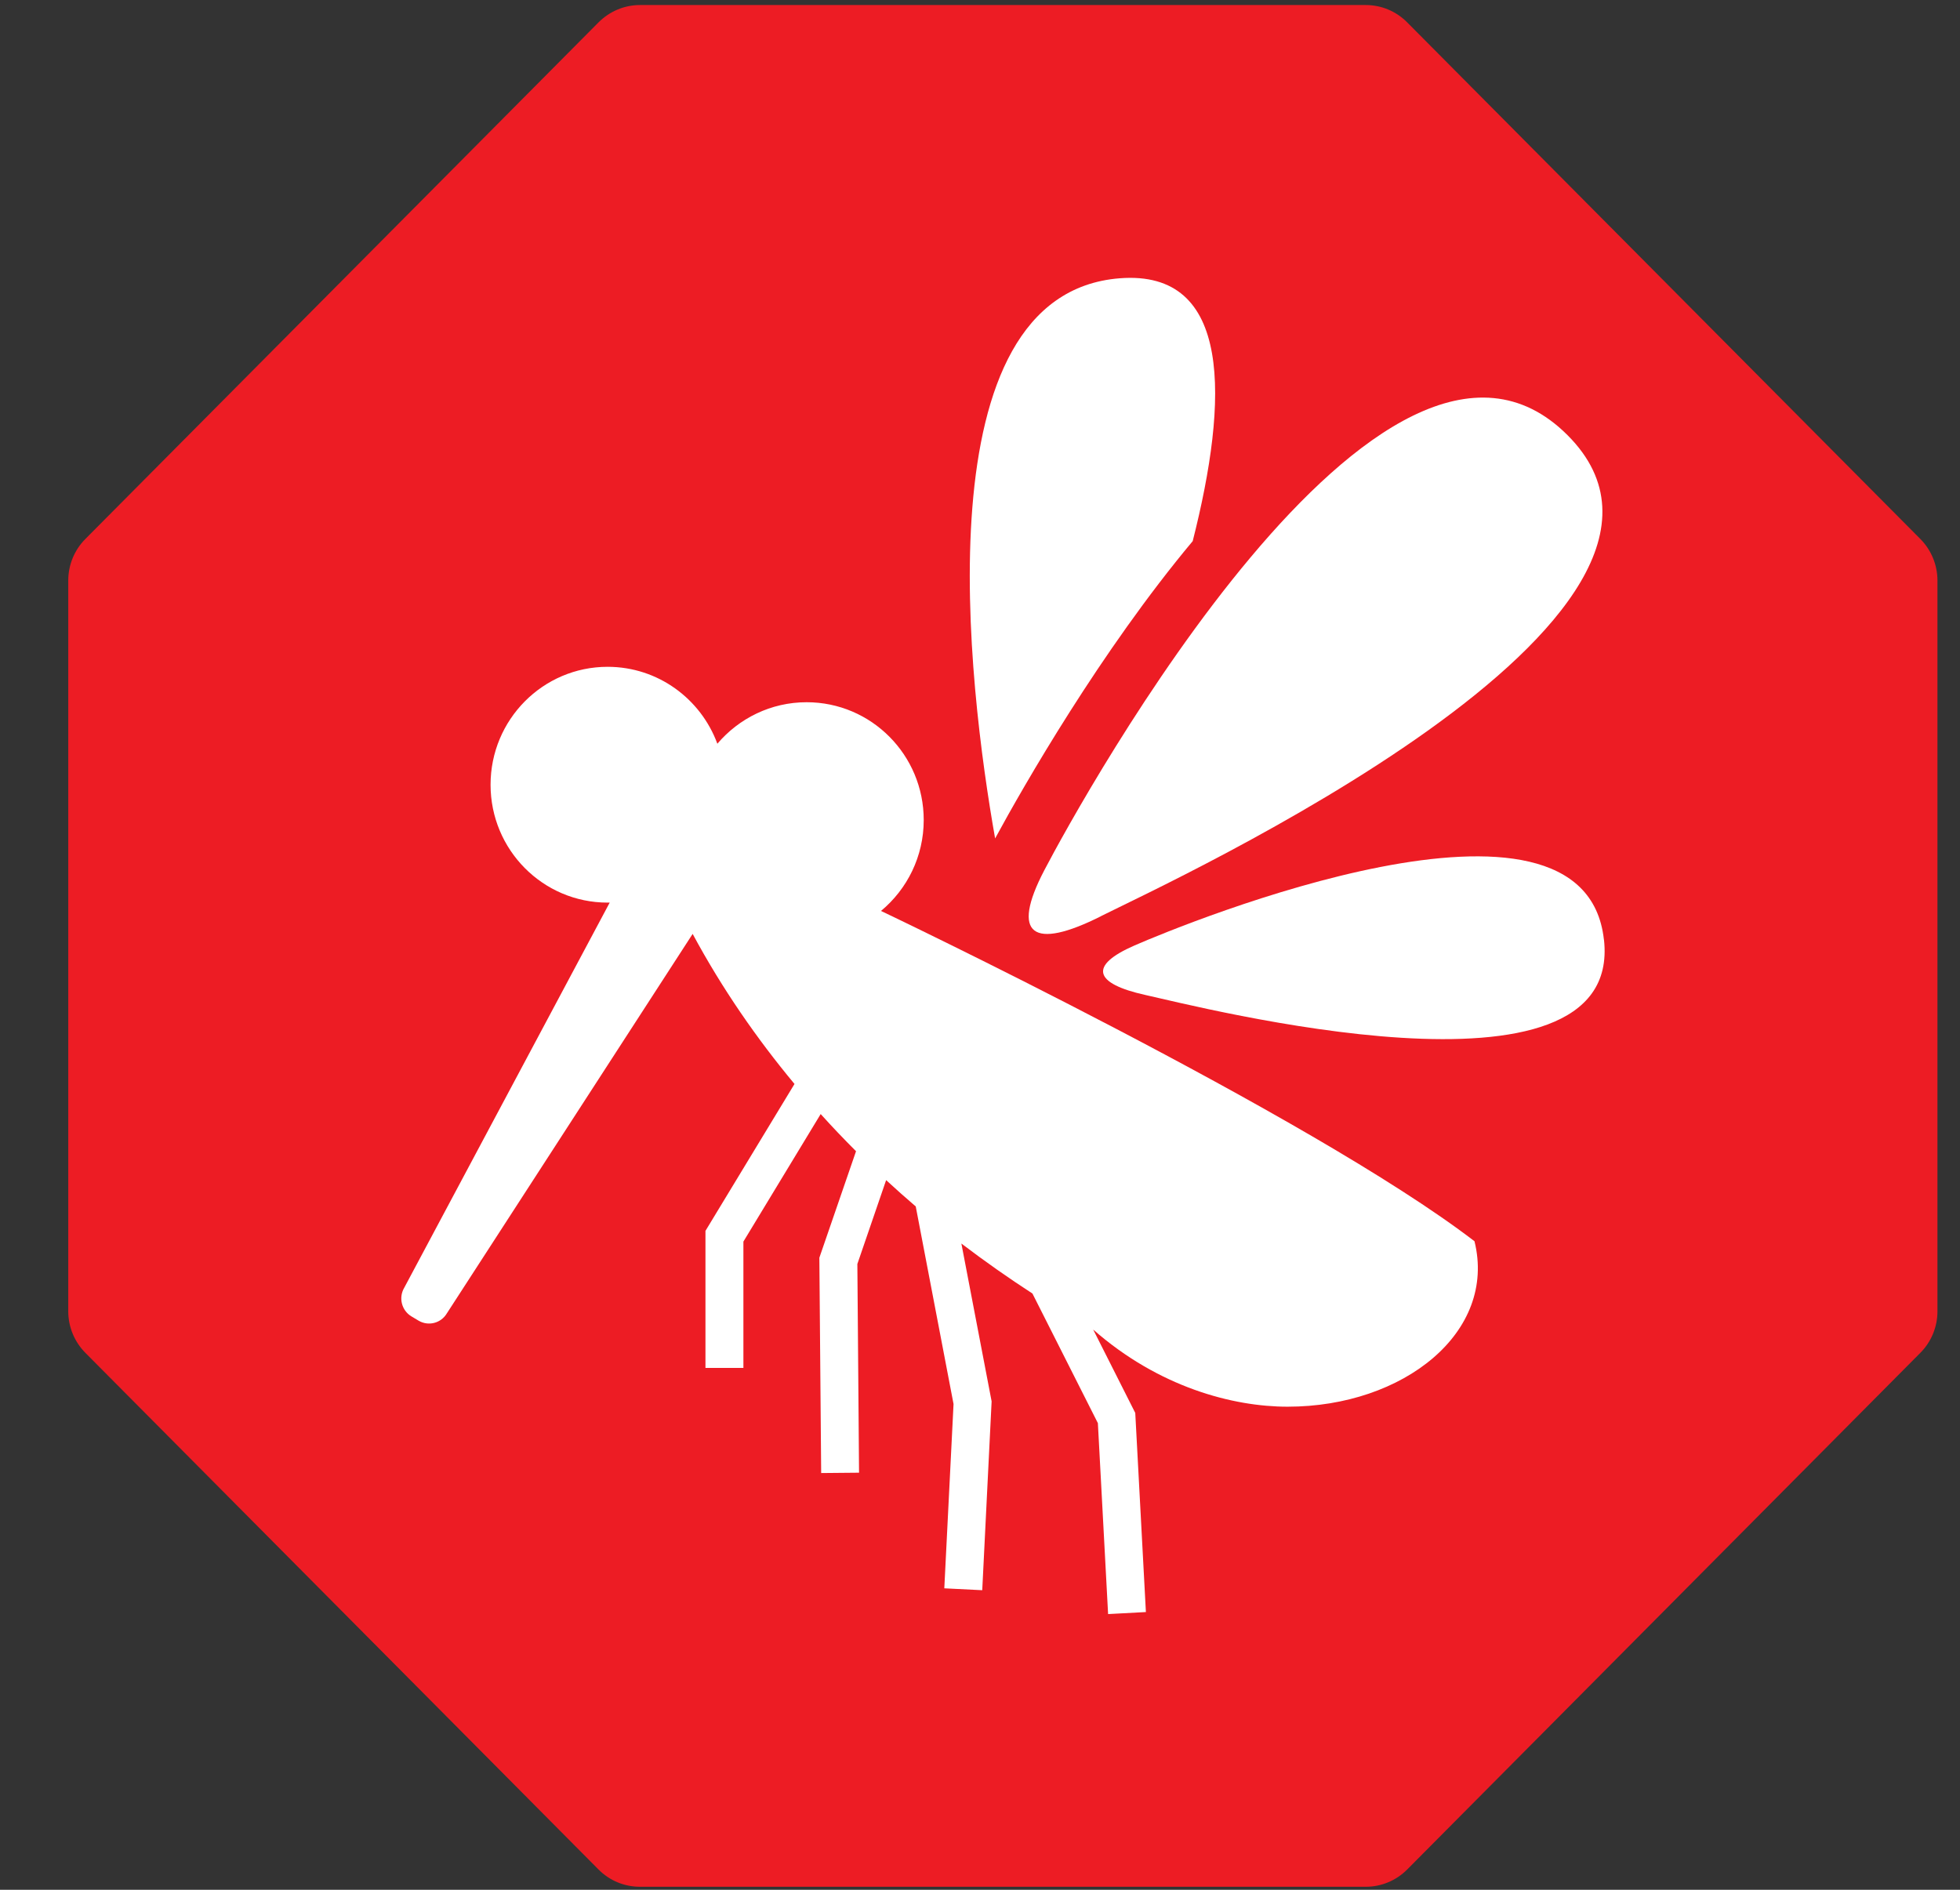
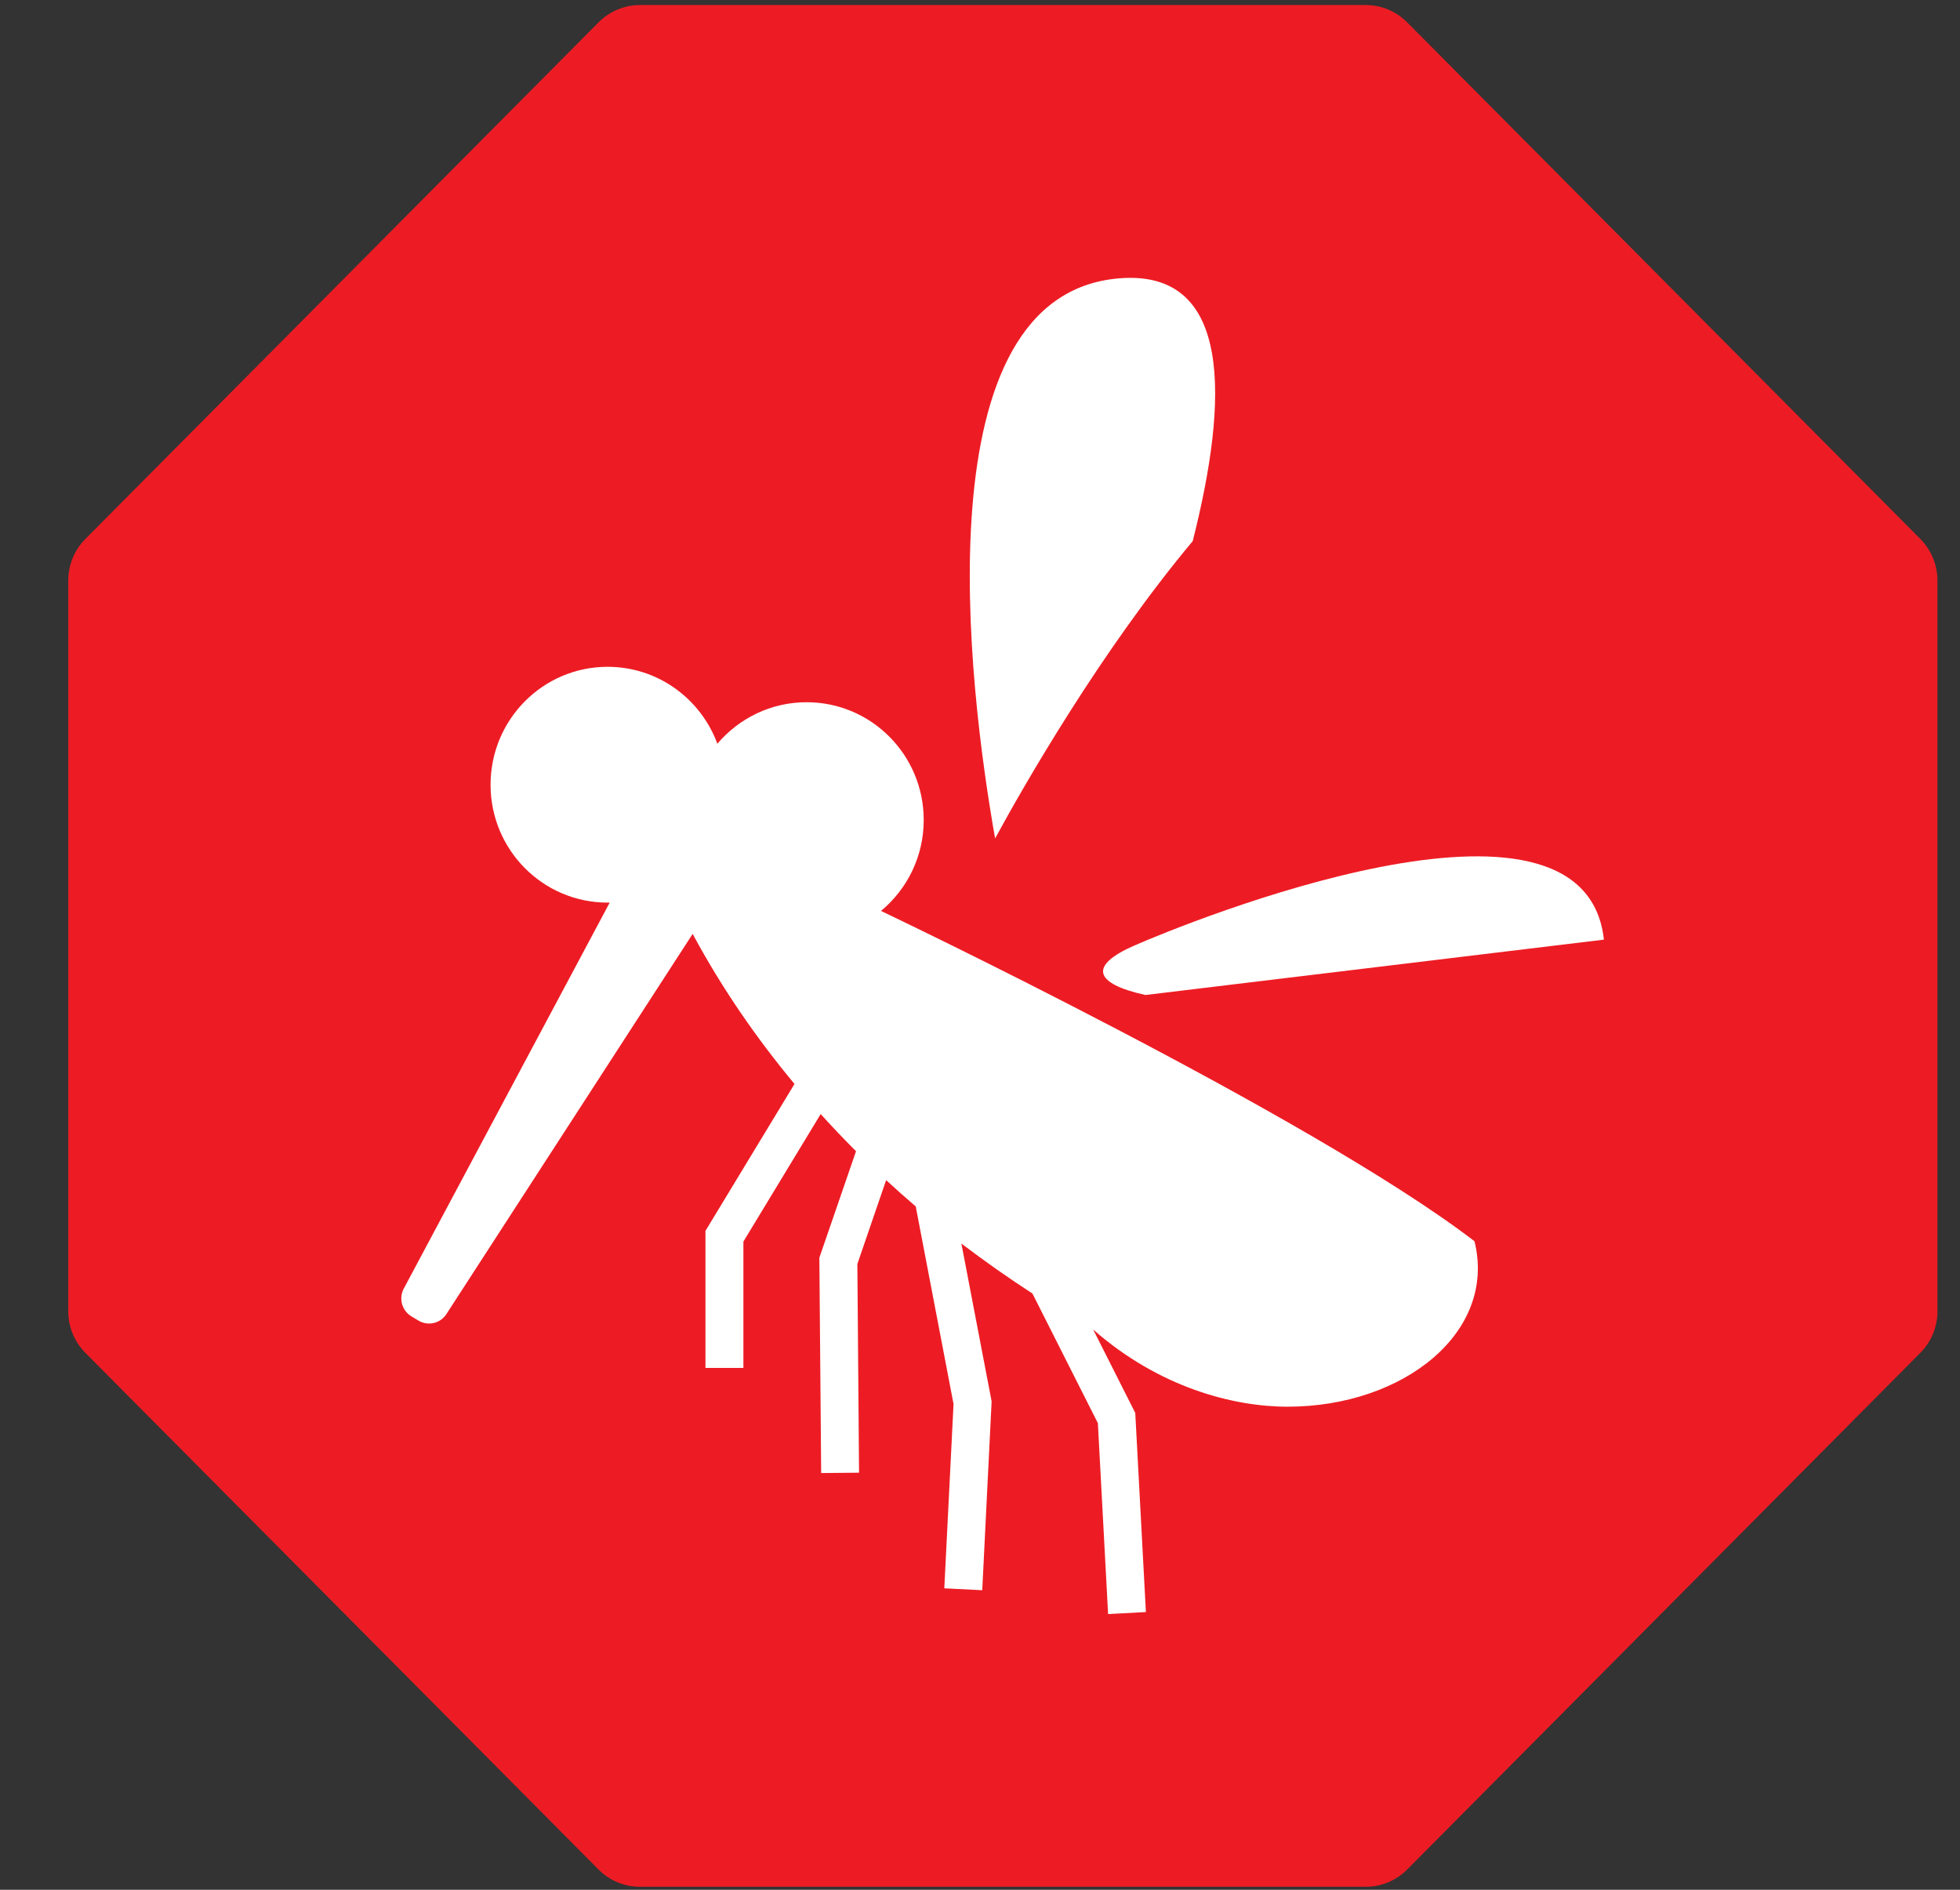
<svg xmlns="http://www.w3.org/2000/svg" width="28" height="27" viewBox="0 0 28 27" fill="none">
  <rect x="0" y="0" width="28" height="27" fill="#333333" stroke="none" />
  <path d="M20.101 0.318C19.945 0.161 19.733 0.072 19.512 0.072H9.142C8.921 0.072 8.71 0.161 8.552 0.318L1.219 7.701C1.063 7.858 0.975 8.071 0.975 8.295V18.735C0.975 18.957 1.063 19.17 1.219 19.328L8.552 26.712C8.708 26.869 8.92 26.957 9.142 26.957H19.512C19.732 26.957 19.944 26.869 20.101 26.712L27.434 19.328C27.59 19.171 27.678 18.958 27.678 18.735V8.295C27.678 8.072 27.59 7.859 27.434 7.701L20.101 0.318Z" fill="#ED1C24" />
  <path d="M12.588 13.013C12.959 12.704 13.196 12.238 13.196 11.716C13.196 10.786 12.447 10.033 11.523 10.033C11.012 10.033 10.556 10.264 10.248 10.626C10.012 9.985 9.4 9.527 8.68 9.527C7.756 9.527 7.008 10.282 7.008 11.212C7.008 12.142 7.756 12.896 8.68 12.896C8.69 12.896 8.701 12.896 8.71 12.896L5.774 18.4C5.691 18.542 5.738 18.724 5.878 18.808L5.98 18.869C6.121 18.952 6.301 18.905 6.384 18.764L9.895 13.343C10.318 14.129 10.815 14.844 11.35 15.487L10.078 17.586V19.544H10.62V17.739L11.724 15.917C11.889 16.1 12.058 16.277 12.229 16.448L11.705 17.97L11.731 21.046L12.272 21.041L12.248 18.059L12.659 16.861C12.8 16.991 12.941 17.116 13.082 17.237L13.622 20.06L13.49 22.693L14.032 22.72L14.166 20.022L13.734 17.767C14.076 18.027 14.416 18.265 14.749 18.481L15.684 20.333L15.83 23.061L16.37 23.032L16.218 20.187L15.617 18.996C16.554 19.82 17.613 20.098 18.394 20.098C20.052 20.098 21.386 19.033 21.064 17.734C18.714 15.931 12.588 13.016 12.588 13.016V13.013Z" fill="white" />
-   <path d="M15.729 13.089C16.705 12.599 24.98 8.804 22.393 6.217C19.764 3.588 15.447 11.421 14.918 12.435C14.434 13.362 14.756 13.58 15.731 13.089H15.729Z" fill="white" />
-   <path d="M22.913 13.425C22.63 10.86 16.929 13.192 16.208 13.508C15.547 13.796 15.627 14.053 16.364 14.216C17.101 14.377 23.192 15.948 22.914 13.426L22.913 13.425Z" fill="white" />
+   <path d="M22.913 13.425C22.63 10.86 16.929 13.192 16.208 13.508C15.547 13.796 15.627 14.053 16.364 14.216L22.913 13.425Z" fill="white" />
  <path d="M17.038 7.734C17.553 5.706 17.607 3.849 15.995 3.976C13.14 4.202 13.832 9.809 14.216 11.979C14.621 11.232 15.724 9.304 17.038 7.732V7.734Z" fill="white" />
</svg>